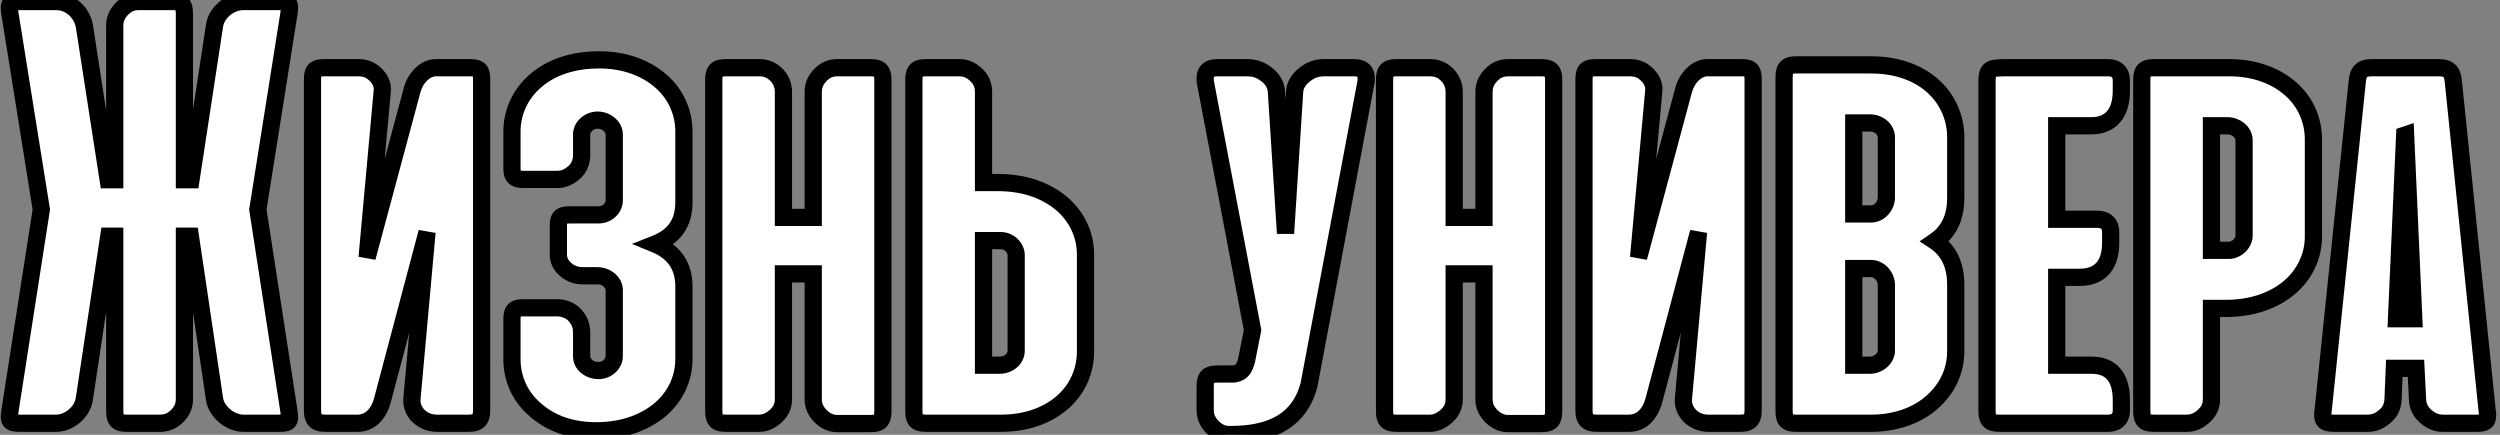
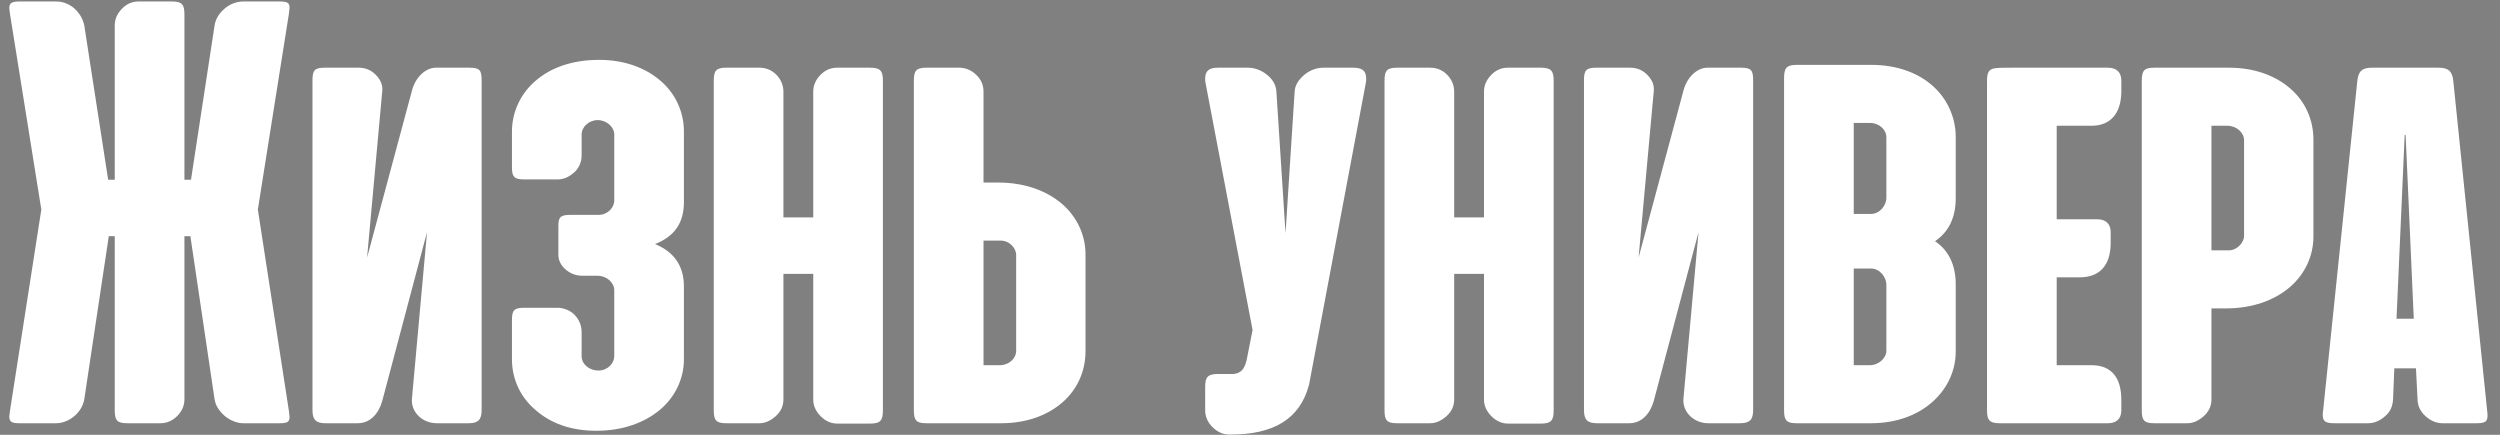
<svg xmlns="http://www.w3.org/2000/svg" width="138" height="24" viewBox="0 0 138 24" fill="none">
  <rect x="0" y="0" width="138" height="24" fill="#808080" stroke="none" />
  <path d="M6.334 13.039V22.653C6.334 23.207 6.473 23.363 7.027 23.363H8.846C9.21 23.363 9.521 23.225 9.781 22.965C10.041 22.705 10.18 22.393 10.18 22.047V13.039H10.509L11.843 22.029C11.895 22.376 12.085 22.688 12.432 22.982C12.709 23.207 13.09 23.363 13.419 23.363H15.428C15.861 23.363 15.983 23.294 15.983 23.017C15.983 22.982 15.965 22.878 15.948 22.688L14.233 11.567L15.948 0.758C15.965 0.567 15.983 0.464 15.983 0.429C15.983 0.152 15.861 0.082 15.428 0.082H13.419C13.072 0.082 12.709 0.221 12.432 0.446C12.085 0.741 11.895 1.052 11.843 1.416L10.543 9.921H10.18V0.793C10.18 0.238 10.041 0.082 9.487 0.082H7.651C7.304 0.082 7.01 0.204 6.75 0.464C6.473 0.741 6.334 1.052 6.334 1.399V9.921H5.97L4.654 1.416C4.585 1.052 4.394 0.723 4.082 0.446C3.788 0.204 3.459 0.082 3.095 0.082H1.068C0.653 0.082 0.514 0.169 0.514 0.446C0.514 0.498 0.531 0.602 0.549 0.758L2.281 11.567L0.549 22.688C0.531 22.844 0.514 22.948 0.514 23C0.514 23.277 0.653 23.363 1.068 23.363H3.095C3.788 23.363 4.533 22.792 4.654 22.029L6.005 13.039H6.334ZM17.249 22.636C17.249 23.173 17.44 23.363 17.977 23.363H19.744C20.419 23.363 20.887 22.861 21.095 22.151L23.572 12.814L22.74 21.995C22.671 22.757 23.329 23.363 24.109 23.363H25.858C26.395 23.363 26.586 23.173 26.586 22.636V4.43C26.586 3.876 26.482 3.737 25.91 3.737H24.057C23.503 3.737 22.931 4.257 22.74 5.002L20.263 14.217L21.095 5.088C21.147 4.725 21.026 4.413 20.731 4.118C20.471 3.859 20.159 3.737 19.796 3.737H17.925C17.371 3.737 17.249 3.876 17.249 4.43V22.636ZM32.989 15.222C33.491 15.222 33.907 15.603 33.907 16.019V19.656C33.907 20.055 33.543 20.453 33.041 20.453C32.504 20.453 32.105 20.089 32.105 19.656V18.34C32.105 17.959 31.967 17.63 31.689 17.352C31.464 17.127 31.083 16.989 30.789 16.989H28.935C28.381 16.989 28.26 17.127 28.26 17.664V19.83C28.26 20.886 28.693 21.874 29.507 22.584C30.39 23.381 31.534 23.779 32.919 23.779C34.357 23.779 35.57 23.346 36.453 22.601C37.284 21.891 37.752 20.886 37.752 19.83V15.811C37.752 14.685 37.215 13.905 36.158 13.472C37.215 13.057 37.752 12.329 37.752 11.151V7.254C37.752 6.197 37.302 5.192 36.488 4.482C35.639 3.737 34.461 3.304 33.075 3.304C31.62 3.304 30.408 3.72 29.559 4.465C28.727 5.175 28.26 6.197 28.26 7.254V9.246C28.26 9.748 28.381 9.904 28.935 9.904H30.771C31.101 9.904 31.395 9.783 31.689 9.523C31.949 9.298 32.105 8.951 32.105 8.588V7.427C32.105 7.011 32.504 6.63 32.989 6.63C33.491 6.63 33.907 7.011 33.907 7.427V11.065C33.907 11.463 33.543 11.861 33.041 11.861H31.499C30.962 11.861 30.823 11.965 30.823 12.45V14.079C30.823 14.373 30.962 14.65 31.222 14.876C31.482 15.101 31.793 15.222 32.157 15.222H32.989ZM48.736 4.448C48.736 3.893 48.581 3.737 48.026 3.737H46.208C45.861 3.737 45.567 3.859 45.307 4.118C45.03 4.396 44.891 4.707 44.891 5.054V12H43.245V5.071C43.245 4.707 43.107 4.378 42.847 4.118C42.587 3.859 42.275 3.737 41.912 3.737H40.093C39.538 3.737 39.4 3.893 39.4 4.448V22.653C39.4 23.207 39.538 23.363 40.093 23.363H41.912C42.241 23.363 42.535 23.225 42.83 22.965C43.107 22.705 43.245 22.411 43.245 22.047V15.118H44.891V22.064C44.891 22.393 45.03 22.705 45.307 22.982C45.567 23.242 45.878 23.381 46.208 23.381H48.044C48.598 23.381 48.736 23.207 48.736 22.653V4.448ZM51.138 3.737C50.584 3.737 50.445 3.893 50.445 4.448V22.653C50.445 23.207 50.584 23.363 51.138 23.363H55.26C56.629 23.363 57.807 22.948 58.656 22.203C59.47 21.492 59.92 20.488 59.92 19.396V14.044C59.92 12.953 59.435 11.948 58.604 11.238C57.72 10.493 56.508 10.077 55.105 10.077H54.29V5.054C54.29 4.69 54.152 4.378 53.875 4.118C53.597 3.859 53.286 3.737 52.957 3.737H51.138ZM54.29 20.159V13.282H55.243C55.711 13.282 56.092 13.68 56.092 14.079V19.362C56.092 19.778 55.711 20.159 55.174 20.159H54.29ZM75.395 4.569C75.412 4.517 75.412 4.43 75.412 4.326C75.412 3.928 75.205 3.737 74.72 3.737H73.057C72.693 3.737 72.347 3.859 72.035 4.101C71.671 4.396 71.48 4.707 71.463 5.071L70.961 12.883L70.458 5.071C70.441 4.707 70.268 4.378 69.904 4.101C69.592 3.859 69.246 3.737 68.865 3.737H67.219C66.734 3.737 66.526 3.928 66.526 4.326C66.526 4.43 66.526 4.517 66.544 4.569L69.142 18.219L68.813 19.881C68.692 20.384 68.501 20.592 68.103 20.644H67.254C66.7 20.644 66.526 20.782 66.526 21.337V22.653C66.526 23 66.665 23.311 66.925 23.571C67.202 23.848 67.514 23.987 67.843 23.987H67.929C70.268 23.987 71.757 23.155 72.26 21.233L75.395 4.569ZM85.762 4.448C85.762 3.893 85.606 3.737 85.052 3.737H83.233C82.887 3.737 82.593 3.859 82.333 4.118C82.055 4.396 81.917 4.707 81.917 5.054V12H80.271V5.071C80.271 4.707 80.133 4.378 79.873 4.118C79.613 3.859 79.301 3.737 78.938 3.737H77.119C76.564 3.737 76.426 3.893 76.426 4.448V22.653C76.426 23.207 76.564 23.363 77.119 23.363H78.938C79.267 23.363 79.561 23.225 79.856 22.965C80.133 22.705 80.271 22.411 80.271 22.047V15.118H81.917V22.064C81.917 22.393 82.055 22.705 82.333 22.982C82.593 23.242 82.904 23.381 83.233 23.381H85.07C85.624 23.381 85.762 23.207 85.762 22.653V4.448ZM87.436 22.636C87.436 23.173 87.627 23.363 88.164 23.363H89.93C90.606 23.363 91.074 22.861 91.282 22.151L93.759 12.814L92.927 21.995C92.858 22.757 93.516 23.363 94.296 23.363H96.045C96.582 23.363 96.773 23.173 96.773 22.636V4.43C96.773 3.876 96.669 3.737 96.097 3.737H94.244C93.689 3.737 93.118 4.257 92.927 5.002L90.45 14.217L91.282 5.088C91.334 4.725 91.212 4.413 90.918 4.118C90.658 3.859 90.346 3.737 89.983 3.737H88.112C87.557 3.737 87.436 3.876 87.436 4.43V22.636ZM103.279 23.363C104.682 23.363 105.878 22.913 106.709 22.151C107.523 21.406 107.956 20.436 107.956 19.396V15.69C107.956 14.65 107.575 13.819 106.813 13.316C107.575 12.797 107.956 12 107.956 10.943V7.548C107.956 6.509 107.506 5.487 106.726 4.777C105.895 4.015 104.7 3.581 103.297 3.581H99.174C98.62 3.581 98.481 3.755 98.481 4.309V22.653C98.481 23.207 98.62 23.363 99.174 23.363H103.279ZM103.21 6.786C103.747 6.786 104.128 7.167 104.128 7.583V10.909C104.128 11.342 103.764 11.809 103.279 11.809H102.327V6.786H103.21ZM103.279 14.823C103.764 14.823 104.128 15.291 104.128 15.724V19.362C104.128 19.76 103.712 20.159 103.21 20.159H102.327V14.823H103.279ZM116.353 23.363C116.821 23.363 117.098 23.121 117.098 22.653V22.081C117.098 20.834 116.544 20.159 115.452 20.159H113.53V15.309H114.794C115.903 15.309 116.509 14.65 116.509 13.403V12.814C116.509 12.346 116.232 12.104 115.764 12.104H113.53V6.942H115.452C116.509 6.942 117.098 6.249 117.098 5.019V4.448C117.098 3.98 116.821 3.737 116.353 3.737H111.001C110.516 3.737 110.152 3.737 109.961 3.807C109.753 3.893 109.684 4.084 109.684 4.448V22.67C109.684 23.207 109.84 23.363 110.394 23.363H116.353ZM120.738 23.363C121.067 23.363 121.361 23.225 121.656 22.965C121.933 22.705 122.072 22.411 122.072 22.047V17.023H122.886C124.289 17.023 125.501 16.608 126.385 15.863C127.216 15.153 127.701 14.148 127.701 13.057V7.704C127.701 6.613 127.251 5.608 126.437 4.898C125.588 4.153 124.41 3.737 123.042 3.737H118.919C118.365 3.737 118.226 3.893 118.226 4.448V22.653C118.226 23.207 118.365 23.363 118.919 23.363H120.738ZM122.955 6.942C123.457 6.942 123.873 7.323 123.873 7.739V13.022C123.873 13.386 123.492 13.819 123.024 13.819H122.072V6.942H122.955ZM135.423 4.482C135.371 3.945 135.163 3.737 134.608 3.737H130.919C130.382 3.737 130.174 3.945 130.122 4.482L128.234 22.688C128.217 22.74 128.217 22.826 128.217 22.913C128.217 23.259 128.373 23.363 128.858 23.363H130.711C131.04 23.363 131.352 23.242 131.646 22.982C131.941 22.74 132.079 22.428 132.097 22.029L132.166 20.332H133.361L133.448 22.029C133.448 22.393 133.604 22.722 133.898 22.982C134.193 23.242 134.505 23.363 134.834 23.363H136.687C137.172 23.363 137.311 23.277 137.311 22.948C137.311 22.844 137.311 22.757 137.293 22.688L135.423 4.482ZM132.79 7.444L133.24 17.595H132.287L132.738 7.462L132.79 7.444Z" fill="white" />
-   <path d="M6.334 13.039H6.809V12.564H6.334V13.039ZM9.781 22.965L10.117 23.301L9.781 22.965ZM10.18 13.039V12.564H9.705V13.039H10.18ZM10.509 13.039L10.979 12.97L10.919 12.564H10.509V13.039ZM11.843 22.029L11.373 22.099L11.373 22.1L11.843 22.029ZM12.432 22.982L12.124 23.344L12.132 23.351L12.432 22.982ZM15.948 22.688L16.421 22.645L16.42 22.63L16.418 22.615L15.948 22.688ZM14.233 11.567L13.764 11.492L13.752 11.566L13.764 11.639L14.233 11.567ZM15.948 0.758L16.417 0.832L16.42 0.817L16.421 0.801L15.948 0.758ZM12.432 0.446L12.132 0.077L12.124 0.084L12.432 0.446ZM11.843 1.416L12.312 1.488L12.313 1.483L11.843 1.416ZM10.543 9.921V10.396H10.952L11.013 9.993L10.543 9.921ZM10.18 9.921H9.705V10.396H10.18V9.921ZM6.75 0.464L7.086 0.799L6.75 0.464ZM6.334 9.921V10.396H6.809V9.921H6.334ZM5.97 9.921L5.501 9.994L5.563 10.396H5.97V9.921ZM4.654 1.416L5.124 1.344L5.122 1.335L5.121 1.327L4.654 1.416ZM4.082 0.446L4.398 0.091L4.391 0.085L4.384 0.079L4.082 0.446ZM0.549 0.758L0.076 0.81L0.078 0.822L0.08 0.833L0.549 0.758ZM2.281 11.567L2.75 11.64L2.762 11.566L2.75 11.492L2.281 11.567ZM0.549 22.688L0.079 22.615L0.078 22.625L0.076 22.635L0.549 22.688ZM4.654 22.029L5.123 22.104L5.124 22.1L4.654 22.029ZM6.005 13.039V12.564H5.596L5.535 12.969L6.005 13.039ZM5.859 13.039V22.653H6.809V13.039H5.859ZM5.859 22.653C5.859 22.929 5.883 23.288 6.13 23.545C6.383 23.809 6.744 23.838 7.027 23.838V22.888C6.906 22.888 6.838 22.879 6.803 22.87C6.773 22.862 6.791 22.861 6.816 22.887C6.839 22.912 6.836 22.926 6.827 22.89C6.818 22.849 6.809 22.777 6.809 22.653H5.859ZM7.027 23.838H8.846V22.888H7.027V23.838ZM8.846 23.838C9.345 23.838 9.775 23.643 10.117 23.301L9.445 22.629C9.268 22.806 9.074 22.888 8.846 22.888V23.838ZM10.117 23.301C10.457 22.961 10.655 22.532 10.655 22.047H9.705C9.705 22.255 9.626 22.449 9.445 22.629L10.117 23.301ZM10.655 22.047V13.039H9.705V22.047H10.655ZM10.18 13.514H10.509V12.564H10.18V13.514ZM10.039 13.109L11.373 22.099L12.313 21.96L10.979 12.97L10.039 13.109ZM11.373 22.1C11.446 22.588 11.714 22.996 12.124 23.344L12.739 22.62C12.456 22.379 12.343 22.164 12.312 21.959L11.373 22.1ZM12.132 23.351C12.476 23.63 12.96 23.838 13.419 23.838V22.888C13.22 22.888 12.942 22.784 12.731 22.613L12.132 23.351ZM13.419 23.838H15.428V22.888H13.419V23.838ZM15.428 23.838C15.546 23.838 15.662 23.834 15.768 23.818C15.873 23.802 15.998 23.771 16.117 23.699C16.413 23.517 16.458 23.215 16.458 23.017H15.508C15.508 23.058 15.502 23.046 15.516 23.012C15.523 22.992 15.537 22.968 15.557 22.943C15.578 22.919 15.6 22.901 15.619 22.889C15.653 22.869 15.667 22.872 15.627 22.878C15.589 22.884 15.527 22.888 15.428 22.888V23.838ZM16.458 23.017C16.458 22.979 16.454 22.943 16.452 22.927C16.45 22.905 16.447 22.879 16.444 22.854C16.437 22.802 16.429 22.733 16.421 22.645L15.475 22.731C15.484 22.833 15.493 22.912 15.5 22.967C15.504 22.997 15.506 23.015 15.507 23.029C15.509 23.048 15.508 23.037 15.508 23.017H16.458ZM16.418 22.615L14.703 11.495L13.764 11.639L15.478 22.76L16.418 22.615ZM14.702 11.641L16.417 0.832L15.479 0.684L13.764 11.492L14.702 11.641ZM16.421 0.801C16.429 0.712 16.437 0.644 16.444 0.592C16.447 0.567 16.45 0.54 16.452 0.519C16.454 0.503 16.458 0.466 16.458 0.429H15.508C15.508 0.409 15.509 0.398 15.507 0.417C15.506 0.431 15.504 0.449 15.5 0.478C15.493 0.534 15.484 0.613 15.475 0.715L16.421 0.801ZM16.458 0.429C16.458 0.23 16.413 -0.071 16.117 -0.253C15.998 -0.326 15.873 -0.357 15.768 -0.372C15.662 -0.388 15.546 -0.393 15.428 -0.393V0.558C15.527 0.558 15.589 0.562 15.627 0.567C15.667 0.573 15.653 0.577 15.619 0.556C15.6 0.545 15.578 0.527 15.557 0.502C15.537 0.478 15.523 0.453 15.516 0.434C15.502 0.4 15.508 0.388 15.508 0.429H16.458ZM15.428 -0.393H13.419V0.558H15.428V-0.393ZM13.419 -0.393C12.954 -0.393 12.486 -0.21 12.132 0.077L12.731 0.815C12.932 0.652 13.191 0.558 13.419 0.558V-0.393ZM12.124 0.084C11.712 0.434 11.444 0.844 11.372 1.349L12.313 1.483C12.345 1.261 12.458 1.047 12.739 0.808L12.124 0.084ZM11.373 1.344L10.074 9.85L11.013 9.993L12.312 1.488L11.373 1.344ZM10.543 9.446H10.18V10.396H10.543V9.446ZM10.655 9.921V0.793H9.705V9.921H10.655ZM10.655 0.793C10.655 0.516 10.631 0.158 10.384 -0.099C10.131 -0.363 9.77 -0.393 9.487 -0.393V0.558C9.608 0.558 9.676 0.567 9.711 0.576C9.741 0.583 9.723 0.584 9.698 0.559C9.675 0.534 9.678 0.52 9.687 0.556C9.696 0.597 9.705 0.669 9.705 0.793H10.655ZM9.487 -0.393H7.651V0.558H9.487V-0.393ZM7.651 -0.393C7.175 -0.393 6.76 -0.219 6.414 0.128L7.086 0.799C7.259 0.626 7.434 0.558 7.651 0.558V-0.393ZM6.414 0.128C6.061 0.481 5.859 0.909 5.859 1.399H6.809C6.809 1.195 6.885 1 7.086 0.799L6.414 0.128ZM5.859 1.399V9.921H6.809V1.399H5.859ZM6.334 9.446H5.97V10.396H6.334V9.446ZM6.44 9.849L5.124 1.344L4.184 1.489L5.501 9.994L6.44 9.849ZM5.121 1.327C5.03 0.851 4.781 0.431 4.398 0.091L3.767 0.801C4.008 1.015 4.139 1.254 4.187 1.505L5.121 1.327ZM4.384 0.079C4.009 -0.229 3.575 -0.393 3.095 -0.393V0.558C3.343 0.558 3.566 0.637 3.78 0.813L4.384 0.079ZM3.095 -0.393H1.068V0.558H3.095V-0.393ZM1.068 -0.393C0.86 -0.393 0.591 -0.378 0.376 -0.238C0.098 -0.057 0.039 0.23 0.039 0.446H0.989C0.989 0.412 0.994 0.423 0.981 0.454C0.974 0.471 0.963 0.492 0.946 0.513C0.928 0.533 0.91 0.548 0.894 0.559C0.865 0.578 0.853 0.574 0.888 0.568C0.922 0.562 0.978 0.558 1.068 0.558V-0.393ZM0.039 0.446C0.039 0.508 0.048 0.579 0.053 0.622C0.06 0.678 0.068 0.737 0.076 0.81L1.021 0.706C1.012 0.623 1.002 0.552 0.996 0.504C0.993 0.479 0.991 0.462 0.99 0.449C0.989 0.435 0.989 0.436 0.989 0.446H0.039ZM0.08 0.833L1.812 11.642L2.75 11.492L1.018 0.683L0.08 0.833ZM1.811 11.494L0.079 22.615L1.018 22.761L2.75 11.64L1.811 11.494ZM0.076 22.635C0.068 22.709 0.06 22.767 0.053 22.824C0.048 22.867 0.039 22.938 0.039 23H0.989C0.989 23.009 0.989 23.011 0.99 22.997C0.991 22.984 0.993 22.967 0.996 22.942C1.002 22.894 1.012 22.822 1.021 22.74L0.076 22.635ZM0.039 23C0.039 23.216 0.098 23.503 0.376 23.684C0.591 23.823 0.86 23.838 1.068 23.838V22.888C0.978 22.888 0.922 22.883 0.888 22.877C0.853 22.871 0.865 22.868 0.894 22.887C0.91 22.897 0.928 22.913 0.946 22.933C0.963 22.954 0.974 22.974 0.981 22.992C0.994 23.023 0.989 23.034 0.989 23H0.039ZM1.068 23.838H3.095V22.888H1.068V23.838ZM3.095 23.838C4.008 23.838 4.963 23.11 5.123 22.104L4.185 21.955C4.102 22.474 3.567 22.888 3.095 22.888V23.838ZM5.124 22.1L6.475 13.11L5.535 12.969L4.184 21.959L5.124 22.1ZM6.005 13.514H6.334V12.564H6.005V13.514ZM21.095 22.151L21.551 22.284L21.554 22.273L21.095 22.151ZM23.572 12.814L24.045 12.857L23.113 12.692L23.572 12.814ZM22.74 21.995L23.214 22.038L23.214 22.038L22.74 21.995ZM22.74 5.002L23.199 5.125L23.201 5.12L22.74 5.002ZM20.263 14.217L19.79 14.174L20.722 14.341L20.263 14.217ZM21.095 5.088L20.625 5.021L20.623 5.033L20.622 5.045L21.095 5.088ZM20.731 4.118L21.067 3.783V3.783L20.731 4.118ZM16.774 22.636C16.774 22.938 16.823 23.284 17.076 23.537C17.329 23.79 17.675 23.838 17.977 23.838V22.888C17.742 22.888 17.724 22.841 17.748 22.865C17.771 22.888 17.724 22.871 17.724 22.636H16.774ZM17.977 23.838H19.744V22.888H17.977V23.838ZM19.744 23.838C20.713 23.838 21.311 23.105 21.551 22.284L20.639 22.017C20.463 22.617 20.126 22.888 19.744 22.888V23.838ZM21.554 22.273L24.031 12.936L23.113 12.692L20.636 22.029L21.554 22.273ZM23.099 12.771L22.267 21.952L23.214 22.038L24.045 12.857L23.099 12.771ZM22.267 21.952C22.168 23.045 23.106 23.838 24.109 23.838V22.888C23.552 22.888 23.174 22.469 23.214 22.038L22.267 21.952ZM24.109 23.838H25.858V22.888H24.109V23.838ZM25.858 23.838C26.16 23.838 26.506 23.79 26.759 23.537C27.012 23.284 27.061 22.938 27.061 22.636H26.111C26.111 22.871 26.064 22.888 26.087 22.865C26.111 22.841 26.094 22.888 25.858 22.888V23.838ZM27.061 22.636V4.43H26.111V22.636H27.061ZM27.061 4.43C27.061 4.283 27.055 4.132 27.026 3.993C26.997 3.849 26.938 3.688 26.809 3.551C26.557 3.282 26.185 3.262 25.91 3.262V4.212C26.04 4.212 26.11 4.221 26.146 4.23C26.176 4.237 26.149 4.236 26.116 4.201C26.085 4.168 26.087 4.145 26.095 4.184C26.104 4.227 26.111 4.3 26.111 4.43H27.061ZM25.91 3.262H24.057V4.212H25.91V3.262ZM24.057 3.262C23.213 3.262 22.504 4.009 22.28 4.884L23.201 5.12C23.358 4.505 23.792 4.212 24.057 4.212V3.262ZM22.282 4.879L19.805 14.094L20.722 14.341L23.199 5.125L22.282 4.879ZM20.736 14.26L21.568 5.132L20.622 5.045L19.79 14.174L20.736 14.26ZM21.565 5.156C21.642 4.617 21.446 4.162 21.067 3.783L20.395 4.454C20.605 4.664 20.651 4.832 20.625 5.021L21.565 5.156ZM21.067 3.783C20.713 3.429 20.279 3.262 19.796 3.262V4.212C20.04 4.212 20.229 4.288 20.395 4.454L21.067 3.783ZM19.796 3.262H17.925V4.212H19.796V3.262ZM17.925 3.262C17.654 3.262 17.289 3.284 17.036 3.547C16.79 3.804 16.774 4.166 16.774 4.43H17.724C17.724 4.303 17.732 4.231 17.741 4.19C17.749 4.154 17.751 4.174 17.722 4.205C17.692 4.236 17.668 4.236 17.697 4.229C17.733 4.221 17.8 4.212 17.925 4.212V3.262ZM16.774 4.43V22.636H17.724V4.43H16.774ZM31.689 17.352L32.025 17.017V17.017L31.689 17.352ZM29.507 22.584L29.825 22.231L29.819 22.226L29.507 22.584ZM36.453 22.601L36.759 22.964L36.762 22.962L36.453 22.601ZM36.158 13.472L35.985 13.03L34.884 13.463L35.978 13.912L36.158 13.472ZM36.488 4.482L36.174 4.839L36.175 4.84L36.488 4.482ZM29.559 4.465L29.867 4.826L29.872 4.822L29.559 4.465ZM31.689 9.523L31.378 9.164L31.375 9.167L31.689 9.523ZM31.222 14.876L30.91 15.235L30.911 15.235L31.222 14.876ZM32.989 15.697C33.286 15.697 33.431 15.919 33.431 16.019H34.382C34.382 15.287 33.696 14.747 32.989 14.747V15.697ZM33.431 16.019V19.656H34.382V16.019H33.431ZM33.431 19.656C33.431 19.78 33.293 19.978 33.041 19.978V20.928C33.792 20.928 34.382 20.33 34.382 19.656H33.431ZM33.041 19.978C32.702 19.978 32.58 19.767 32.58 19.656H31.63C31.63 20.412 32.305 20.928 33.041 20.928V19.978ZM32.58 19.656V18.34H31.63V19.656H32.58ZM32.58 18.34C32.58 17.829 32.389 17.38 32.025 17.017L31.354 17.689C31.544 17.879 31.63 18.089 31.63 18.34H32.58ZM32.025 17.017C31.702 16.693 31.196 16.514 30.789 16.514V17.464C30.971 17.464 31.227 17.561 31.354 17.689L32.025 17.017ZM30.789 16.514H28.935V17.464H30.789V16.514ZM28.935 16.514C28.664 16.514 28.302 16.535 28.05 16.793C27.801 17.047 27.785 17.407 27.785 17.664H28.735C28.735 17.542 28.742 17.474 28.751 17.437C28.758 17.405 28.759 17.427 28.729 17.457C28.699 17.488 28.676 17.488 28.706 17.481C28.742 17.472 28.811 17.464 28.935 17.464V16.514ZM27.785 17.664V19.83H28.735V17.664H27.785ZM27.785 19.83C27.785 21.02 28.274 22.139 29.195 22.942L29.819 22.226C29.111 21.608 28.735 20.752 28.735 19.83H27.785ZM29.189 22.937C30.174 23.825 31.437 24.254 32.919 24.254V23.304C31.63 23.304 30.607 22.936 29.825 22.231L29.189 22.937ZM32.919 24.254C34.453 24.254 35.779 23.791 36.759 22.964L36.147 22.238C35.361 22.901 34.261 23.304 32.919 23.304V24.254ZM36.762 22.962C37.696 22.165 38.227 21.029 38.227 19.83H37.277C37.277 20.743 36.873 21.617 36.144 22.24L36.762 22.962ZM38.227 19.83V15.811H37.277V19.83H38.227ZM38.227 15.811C38.227 15.17 38.074 14.596 37.744 14.114C37.415 13.632 36.934 13.277 36.339 13.033L35.978 13.912C36.439 14.101 36.756 14.352 36.959 14.65C37.162 14.947 37.277 15.325 37.277 15.811H38.227ZM36.333 13.915C36.923 13.682 37.408 13.347 37.741 12.87C38.075 12.392 38.227 11.814 38.227 11.151H37.277C37.277 11.666 37.161 12.041 36.962 12.325C36.763 12.611 36.451 12.847 35.985 13.03L36.333 13.915ZM38.227 11.151V7.254H37.277V11.151H38.227ZM38.227 7.254C38.227 6.06 37.718 4.925 36.8 4.124L36.175 4.84C36.886 5.46 37.277 6.334 37.277 7.254H38.227ZM36.801 4.125C35.854 3.294 34.56 2.829 33.075 2.829V3.779C34.361 3.779 35.423 4.18 36.174 4.839L36.801 4.125ZM33.075 2.829C31.532 2.829 30.199 3.271 29.245 4.108L29.872 4.822C30.616 4.169 31.708 3.779 33.075 3.779V2.829ZM29.25 4.104C28.314 4.903 27.785 6.057 27.785 7.254H28.735C28.735 6.338 29.14 5.447 29.867 4.826L29.25 4.104ZM27.785 7.254V9.246H28.735V7.254H27.785ZM27.785 9.246C27.785 9.494 27.803 9.843 28.05 10.096C28.299 10.35 28.653 10.379 28.935 10.379V9.429C28.814 9.429 28.747 9.42 28.712 9.411C28.682 9.404 28.702 9.403 28.729 9.431C28.756 9.459 28.756 9.479 28.75 9.452C28.742 9.419 28.735 9.358 28.735 9.246H27.785ZM28.935 10.379H30.771V9.429H28.935V10.379ZM30.771 10.379C31.236 10.379 31.639 10.201 32.004 9.879L31.375 9.167C31.151 9.365 30.964 9.429 30.771 9.429V10.379ZM32.001 9.882C32.369 9.563 32.58 9.083 32.58 8.588H31.63C31.63 8.82 31.529 9.033 31.378 9.164L32.001 9.882ZM32.58 8.588V7.427H31.63V8.588H32.58ZM32.58 7.427C32.58 7.311 32.727 7.105 32.989 7.105V6.155C32.28 6.155 31.63 6.712 31.63 7.427H32.58ZM32.989 7.105C33.286 7.105 33.431 7.327 33.431 7.427H34.382C34.382 6.695 33.696 6.155 32.989 6.155V7.105ZM33.431 7.427V11.065H34.382V7.427H33.431ZM33.431 11.065C33.431 11.188 33.293 11.386 33.041 11.386V12.336C33.792 12.336 34.382 11.738 34.382 11.065H33.431ZM33.041 11.386H31.499V12.336H33.041V11.386ZM31.499 11.386C31.355 11.386 31.209 11.393 31.076 11.419C30.94 11.445 30.786 11.498 30.652 11.612C30.372 11.85 30.348 12.204 30.348 12.45H31.298C31.298 12.345 31.307 12.297 31.312 12.279C31.314 12.271 31.306 12.304 31.268 12.336C31.235 12.363 31.217 12.36 31.258 12.351C31.302 12.343 31.375 12.336 31.499 12.336V11.386ZM30.348 12.45V14.079H31.298V12.45H30.348ZM30.348 14.079C30.348 14.534 30.566 14.936 30.91 15.235L31.533 14.516C31.358 14.365 31.298 14.212 31.298 14.079H30.348ZM30.911 15.235C31.256 15.534 31.678 15.697 32.157 15.697V14.747C31.909 14.747 31.707 14.668 31.533 14.516L30.911 15.235ZM32.157 15.697H32.989V14.747H32.157V15.697ZM45.307 4.118L44.971 3.783V3.783L45.307 4.118ZM44.891 12V12.475H45.366V12H44.891ZM43.245 12H42.77V12.475H43.245V12ZM42.83 22.965L43.144 23.321L43.149 23.316L43.155 23.311L42.83 22.965ZM43.245 15.118V14.643H42.77V15.118H43.245ZM44.891 15.118H45.366V14.643H44.891V15.118ZM45.307 22.982L44.971 23.318L45.307 22.982ZM49.212 4.448C49.212 4.162 49.181 3.804 48.925 3.549C48.67 3.293 48.312 3.262 48.026 3.262V4.212C48.147 4.212 48.217 4.222 48.255 4.231C48.288 4.239 48.275 4.242 48.253 4.221C48.231 4.199 48.234 4.186 48.243 4.219C48.252 4.257 48.261 4.326 48.261 4.448H49.212ZM48.026 3.262H46.208V4.212H48.026V3.262ZM46.208 3.262C45.731 3.262 45.317 3.436 44.971 3.783L45.643 4.454C45.816 4.281 45.991 4.212 46.208 4.212V3.262ZM44.971 3.783C44.617 4.136 44.416 4.564 44.416 5.054H45.366C45.366 4.85 45.442 4.655 45.643 4.454L44.971 3.783ZM44.416 5.054V12H45.366V5.054H44.416ZM44.891 11.525H43.245V12.475H44.891V11.525ZM43.721 12V5.071H42.77V12H43.721ZM43.721 5.071C43.721 4.579 43.53 4.129 43.183 3.783L42.511 4.454C42.684 4.627 42.77 4.836 42.77 5.071H43.721ZM43.183 3.783C42.829 3.429 42.395 3.262 41.912 3.262V4.212C42.156 4.212 42.345 4.288 42.511 4.454L43.183 3.783ZM41.912 3.262H40.093V4.212H41.912V3.262ZM40.093 3.262C39.809 3.262 39.449 3.292 39.196 3.556C38.949 3.813 38.925 4.171 38.925 4.448H39.875C39.875 4.324 39.883 4.252 39.893 4.211C39.901 4.175 39.905 4.189 39.881 4.214C39.857 4.239 39.839 4.238 39.868 4.231C39.904 4.222 39.971 4.212 40.093 4.212V3.262ZM38.925 4.448V22.653H39.875V4.448H38.925ZM38.925 22.653C38.925 22.929 38.949 23.288 39.196 23.545C39.449 23.809 39.809 23.838 40.093 23.838V22.888C39.971 22.888 39.904 22.879 39.868 22.87C39.839 22.862 39.857 22.861 39.881 22.887C39.905 22.912 39.901 22.926 39.893 22.89C39.883 22.849 39.875 22.777 39.875 22.653H38.925ZM40.093 23.838H41.912V22.888H40.093V23.838ZM41.912 23.838C42.391 23.838 42.793 23.631 43.144 23.321L42.515 22.609C42.278 22.819 42.09 22.888 41.912 22.888V23.838ZM43.155 23.311C43.517 22.971 43.721 22.555 43.721 22.047H42.77C42.77 22.266 42.696 22.439 42.505 22.618L43.155 23.311ZM43.721 22.047V15.118H42.77V22.047H43.721ZM43.245 15.593H44.891V14.643H43.245V15.593ZM44.416 15.118V22.064H45.366V15.118H44.416ZM44.416 22.064C44.416 22.54 44.62 22.967 44.971 23.318L45.643 22.646C45.439 22.443 45.366 22.247 45.366 22.064H44.416ZM44.971 23.318C45.308 23.655 45.736 23.856 46.208 23.856V22.905C46.02 22.905 45.825 22.829 45.643 22.646L44.971 23.318ZM46.208 23.856H48.044V22.905H46.208V23.856ZM48.044 23.856C48.337 23.856 48.697 23.818 48.947 23.547C49.187 23.287 49.212 22.931 49.212 22.653H48.261C48.261 22.777 48.253 22.851 48.243 22.894C48.234 22.934 48.229 22.924 48.249 22.902C48.271 22.879 48.287 22.879 48.26 22.887C48.227 22.896 48.162 22.905 48.044 22.905V23.856ZM49.212 22.653V4.448H48.261V22.653H49.212ZM58.656 22.203L58.343 21.845L58.342 21.846L58.656 22.203ZM58.604 11.238L58.912 10.877L58.91 10.875L58.604 11.238ZM54.29 10.077H53.815V10.552H54.29V10.077ZM53.875 4.118L54.2 3.772L53.875 4.118ZM54.29 20.159H53.815V20.634H54.29V20.159ZM54.29 13.282V12.807H53.815V13.282H54.29ZM51.138 3.262C50.854 3.262 50.494 3.292 50.241 3.556C49.994 3.813 49.97 4.171 49.97 4.448H50.92C50.92 4.324 50.928 4.252 50.938 4.211C50.946 4.175 50.95 4.189 50.926 4.214C50.902 4.239 50.884 4.238 50.913 4.231C50.949 4.222 51.016 4.212 51.138 4.212V3.262ZM49.97 4.448V22.653H50.92V4.448H49.97ZM49.97 22.653C49.97 22.929 49.994 23.288 50.241 23.545C50.494 23.809 50.854 23.838 51.138 23.838V22.888C51.016 22.888 50.949 22.879 50.913 22.87C50.884 22.862 50.902 22.861 50.926 22.887C50.95 22.912 50.946 22.926 50.938 22.89C50.928 22.849 50.92 22.777 50.92 22.653H49.97ZM51.138 23.838H55.26V22.888H51.138V23.838ZM55.26 23.838C56.724 23.838 58.02 23.393 58.969 22.56L58.342 21.846C57.594 22.502 56.533 22.888 55.26 22.888V23.838ZM58.968 22.561C59.888 21.759 60.395 20.622 60.395 19.396H59.445C59.445 20.353 59.052 21.227 58.343 21.845L58.968 22.561ZM60.395 19.396V14.044H59.445V19.396H60.395ZM60.395 14.044C60.395 12.807 59.844 11.673 58.912 10.877L58.295 11.599C59.026 12.223 59.445 13.098 59.445 14.044H60.395ZM58.91 10.875C57.927 10.046 56.6 9.602 55.105 9.602V10.552C56.415 10.552 57.513 10.94 58.297 11.601L58.91 10.875ZM55.105 9.602H54.29V10.552H55.105V9.602ZM54.766 10.077V5.054H53.815V10.077H54.766ZM54.766 5.054C54.766 4.552 54.568 4.117 54.2 3.772L53.55 4.465C53.736 4.64 53.815 4.828 53.815 5.054H54.766ZM54.2 3.772C53.84 3.435 53.414 3.262 52.957 3.262V4.212C53.157 4.212 53.355 4.283 53.55 4.465L54.2 3.772ZM52.957 3.262H51.138V4.212H52.957V3.262ZM54.766 20.159V13.282H53.815V20.159H54.766ZM54.29 13.757H55.243V12.807H54.29V13.757ZM55.243 13.757C55.461 13.757 55.617 13.955 55.617 14.079H56.567C56.567 13.405 55.96 12.807 55.243 12.807V13.757ZM55.617 14.079V19.362H56.567V14.079H55.617ZM55.617 19.362C55.617 19.473 55.493 19.684 55.174 19.684V20.634C55.928 20.634 56.567 20.083 56.567 19.362H55.617ZM55.174 19.684H54.29V20.634H55.174V19.684ZM75.395 4.569L74.944 4.419L74.934 4.449L74.928 4.481L75.395 4.569ZM72.035 4.101L71.743 3.726L71.736 3.732L72.035 4.101ZM71.463 5.071L71.937 5.102L71.938 5.094L71.463 5.071ZM70.961 12.883L70.487 12.914H71.435L70.961 12.883ZM70.458 5.071L69.984 5.094L69.984 5.102L70.458 5.071ZM69.904 4.101L69.612 4.476L69.616 4.479L69.904 4.101ZM66.544 4.569L67.01 4.48L67.004 4.449L66.994 4.419L66.544 4.569ZM69.142 18.219L69.608 18.311L69.626 18.22L69.609 18.13L69.142 18.219ZM68.813 19.881L69.275 19.993L69.277 19.983L69.279 19.974L68.813 19.881ZM68.103 20.644V21.119H68.133L68.164 21.115L68.103 20.644ZM66.925 23.571L66.589 23.907V23.907L66.925 23.571ZM72.26 21.233L72.72 21.353L72.724 21.337L72.727 21.32L72.26 21.233ZM75.846 4.719C75.876 4.63 75.882 4.542 75.885 4.492C75.888 4.436 75.888 4.375 75.888 4.326H74.937C74.937 4.353 74.937 4.375 74.937 4.395C74.937 4.416 74.936 4.431 74.936 4.442C74.935 4.454 74.935 4.458 74.935 4.456C74.935 4.456 74.937 4.441 74.944 4.419L75.846 4.719ZM75.888 4.326C75.888 4.048 75.813 3.743 75.559 3.523C75.32 3.317 75.009 3.262 74.72 3.262V4.212C74.915 4.212 74.951 4.253 74.937 4.242C74.928 4.234 74.925 4.225 74.926 4.23C74.929 4.238 74.937 4.266 74.937 4.326H75.888ZM74.72 3.262H73.057V4.212H74.72V3.262ZM73.057 3.262C72.581 3.262 72.133 3.423 71.743 3.726L72.326 4.476C72.56 4.294 72.805 4.212 73.057 4.212V3.262ZM71.736 3.732C71.306 4.08 71.014 4.506 70.989 5.049L71.938 5.094C71.947 4.909 72.036 4.711 72.334 4.47L71.736 3.732ZM70.989 5.041L70.487 12.853L71.435 12.914L71.937 5.102L70.989 5.041ZM71.435 12.853L70.933 5.041L69.984 5.102L70.487 12.914L71.435 12.853ZM70.933 5.049C70.908 4.526 70.652 4.074 70.192 3.723L69.616 4.479C69.884 4.683 69.974 4.888 69.984 5.094L70.933 5.049ZM70.196 3.726C69.804 3.421 69.356 3.262 68.865 3.262V4.212C69.136 4.212 69.381 4.296 69.612 4.476L70.196 3.726ZM68.865 3.262H67.219V4.212H68.865V3.262ZM67.219 3.262C66.929 3.262 66.619 3.317 66.38 3.523C66.126 3.743 66.051 4.048 66.051 4.326H67.001C67.001 4.266 67.01 4.238 67.013 4.23C67.014 4.225 67.011 4.234 67.002 4.242C66.988 4.253 67.024 4.212 67.219 4.212V3.262ZM66.051 4.326C66.051 4.375 66.051 4.436 66.054 4.492C66.057 4.542 66.063 4.63 66.093 4.719L66.994 4.419C67.002 4.441 67.004 4.456 67.004 4.456C67.004 4.458 67.004 4.454 67.003 4.442C67.002 4.431 67.002 4.416 67.002 4.395C67.001 4.375 67.001 4.353 67.001 4.326H66.051ZM66.077 4.658L68.675 18.308L69.609 18.13L67.01 4.48L66.077 4.658ZM68.676 18.126L68.347 19.789L69.279 19.974L69.608 18.311L68.676 18.126ZM68.351 19.77C68.298 19.991 68.244 20.075 68.213 20.108C68.197 20.127 68.164 20.157 68.041 20.173L68.164 21.115C68.439 21.079 68.701 20.979 68.91 20.755C69.104 20.546 69.207 20.275 69.275 19.993L68.351 19.77ZM68.103 20.169H67.254V21.119H68.103V20.169ZM67.254 20.169C66.975 20.169 66.62 20.193 66.36 20.433C66.088 20.684 66.051 21.044 66.051 21.337H67.001C67.001 21.218 67.011 21.153 67.02 21.12C67.028 21.093 67.028 21.11 67.004 21.131C66.983 21.151 66.973 21.146 67.013 21.137C67.056 21.127 67.13 21.119 67.254 21.119V20.169ZM66.051 21.337V22.653H67.001V21.337H66.051ZM66.051 22.653C66.051 23.138 66.249 23.568 66.589 23.907L67.261 23.235C67.081 23.055 67.001 22.861 67.001 22.653H66.051ZM66.589 23.907C66.939 24.258 67.367 24.462 67.843 24.462V23.512C67.66 23.512 67.464 23.439 67.261 23.235L66.589 23.907ZM67.843 24.462H67.929V23.512H67.843V24.462ZM67.929 24.462C69.148 24.462 70.203 24.246 71.032 23.735C71.876 23.216 72.441 22.419 72.72 21.353L71.8 21.113C71.576 21.97 71.146 22.549 70.534 22.926C69.908 23.312 69.049 23.512 67.929 23.512V24.462ZM72.727 21.32L75.862 4.657L74.928 4.481L71.793 21.145L72.727 21.32ZM82.333 4.118L81.997 3.783L81.997 3.783L82.333 4.118ZM81.917 12V12.475H82.392V12H81.917ZM80.271 12H79.796V12.475H80.271V12ZM79.856 22.965L80.17 23.321L80.175 23.316L80.18 23.311L79.856 22.965ZM80.271 15.118V14.643H79.796V15.118H80.271ZM81.917 15.118H82.392V14.643H81.917V15.118ZM82.333 22.982L81.997 23.318L82.333 22.982ZM86.237 4.448C86.237 4.162 86.207 3.804 85.951 3.549C85.696 3.293 85.338 3.262 85.052 3.262V4.212C85.173 4.212 85.243 4.222 85.281 4.231C85.314 4.239 85.301 4.242 85.279 4.221C85.257 4.199 85.26 4.186 85.269 4.219C85.278 4.257 85.287 4.326 85.287 4.448H86.237ZM85.052 3.262H83.233V4.212H85.052V3.262ZM83.233 3.262C82.757 3.262 82.343 3.436 81.997 3.783L82.669 4.454C82.842 4.281 83.016 4.212 83.233 4.212V3.262ZM81.997 3.783C81.643 4.136 81.442 4.564 81.442 5.054H82.392C82.392 4.85 82.468 4.655 82.669 4.454L81.997 3.783ZM81.442 5.054V12H82.392V5.054H81.442ZM81.917 11.525H80.271V12.475H81.917V11.525ZM80.746 12V5.071H79.796V12H80.746ZM80.746 5.071C80.746 4.579 80.556 4.129 80.209 3.783L79.537 4.454C79.71 4.627 79.796 4.836 79.796 5.071H80.746ZM80.209 3.783C79.855 3.429 79.421 3.262 78.938 3.262V4.212C79.182 4.212 79.371 4.288 79.537 4.454L80.209 3.783ZM78.938 3.262H77.119V4.212H78.938V3.262ZM77.119 3.262C76.835 3.262 76.475 3.292 76.222 3.556C75.975 3.813 75.951 4.171 75.951 4.448H76.901C76.901 4.324 76.909 4.252 76.919 4.211C76.927 4.175 76.931 4.189 76.907 4.214C76.882 4.239 76.865 4.238 76.894 4.231C76.93 4.222 76.997 4.212 77.119 4.212V3.262ZM75.951 4.448V22.653H76.901V4.448H75.951ZM75.951 22.653C75.951 22.929 75.975 23.288 76.222 23.545C76.475 23.809 76.835 23.838 77.119 23.838V22.888C76.997 22.888 76.93 22.879 76.894 22.87C76.865 22.862 76.882 22.861 76.907 22.887C76.931 22.912 76.927 22.926 76.919 22.89C76.909 22.849 76.901 22.777 76.901 22.653H75.951ZM77.119 23.838H78.938V22.888H77.119V23.838ZM78.938 23.838C79.417 23.838 79.819 23.631 80.17 23.321L79.541 22.609C79.303 22.819 79.116 22.888 78.938 22.888V23.838ZM80.18 23.311C80.543 22.971 80.746 22.555 80.746 22.047H79.796C79.796 22.266 79.722 22.439 79.531 22.618L80.18 23.311ZM80.746 22.047V15.118H79.796V22.047H80.746ZM80.271 15.593H81.917V14.643H80.271V15.593ZM81.442 15.118V22.064H82.392V15.118H81.442ZM81.442 22.064C81.442 22.54 81.646 22.967 81.997 23.318L82.669 22.646C82.465 22.443 82.392 22.247 82.392 22.064H81.442ZM81.997 23.318C82.334 23.655 82.762 23.856 83.233 23.856V22.905C83.046 22.905 82.851 22.829 82.669 22.646L81.997 23.318ZM83.233 23.856H85.07V22.905H83.233V23.856ZM85.07 23.856C85.362 23.856 85.722 23.818 85.973 23.547C86.213 23.287 86.237 22.931 86.237 22.653H85.287C85.287 22.777 85.279 22.851 85.269 22.894C85.26 22.934 85.255 22.924 85.275 22.902C85.296 22.879 85.313 22.879 85.286 22.887C85.253 22.896 85.188 22.905 85.07 22.905V23.856ZM86.237 22.653V4.448H85.287V22.653H86.237ZM91.282 22.151L91.738 22.284L91.741 22.273L91.282 22.151ZM93.759 12.814L94.232 12.857L93.299 12.692L93.759 12.814ZM92.927 21.995L93.4 22.038L93.4 22.038L92.927 21.995ZM92.927 5.002L93.386 5.125L93.388 5.12L92.927 5.002ZM90.45 14.217L89.977 14.174L90.909 14.341L90.45 14.217ZM91.282 5.088L90.811 5.021L90.81 5.033L90.808 5.045L91.282 5.088ZM90.918 4.118L91.254 3.783V3.783L90.918 4.118ZM86.961 22.636C86.961 22.938 87.01 23.284 87.263 23.537C87.516 23.79 87.862 23.838 88.164 23.838V22.888C87.928 22.888 87.911 22.841 87.934 22.865C87.958 22.888 87.911 22.871 87.911 22.636H86.961ZM88.164 23.838H89.93V22.888H88.164V23.838ZM89.93 23.838C90.9 23.838 91.498 23.105 91.738 22.284L90.826 22.017C90.65 22.617 90.313 22.888 89.93 22.888V23.838ZM91.741 22.273L94.218 12.936L93.299 12.692L90.822 22.029L91.741 22.273ZM93.285 12.771L92.454 21.952L93.4 22.038L94.232 12.857L93.285 12.771ZM92.454 21.952C92.355 23.045 93.293 23.838 94.296 23.838V22.888C93.739 22.888 93.361 22.469 93.4 22.038L92.454 21.952ZM94.296 23.838H96.045V22.888H94.296V23.838ZM96.045 23.838C96.347 23.838 96.693 23.79 96.946 23.537C97.199 23.284 97.248 22.938 97.248 22.636H96.298C96.298 22.871 96.251 22.888 96.274 22.865C96.298 22.841 96.281 22.888 96.045 22.888V23.838ZM97.248 22.636V4.43H96.298V22.636H97.248ZM97.248 4.43C97.248 4.283 97.242 4.132 97.213 3.993C97.183 3.849 97.124 3.688 96.996 3.551C96.744 3.282 96.372 3.262 96.097 3.262V4.212C96.227 4.212 96.297 4.221 96.333 4.23C96.362 4.237 96.335 4.236 96.303 4.201C96.272 4.168 96.274 4.145 96.282 4.184C96.291 4.227 96.298 4.3 96.298 4.43H97.248ZM96.097 3.262H94.244V4.212H96.097V3.262ZM94.244 3.262C93.4 3.262 92.691 4.009 92.467 4.884L93.388 5.12C93.545 4.505 93.979 4.212 94.244 4.212V3.262ZM92.468 4.879L89.991 14.094L90.909 14.341L93.386 5.125L92.468 4.879ZM90.923 14.26L91.755 5.132L90.808 5.045L89.977 14.174L90.923 14.26ZM91.752 5.156C91.829 4.617 91.633 4.162 91.254 3.783L90.582 4.454C90.791 4.664 90.838 4.832 90.811 5.021L91.752 5.156ZM91.254 3.783C90.9 3.429 90.466 3.262 89.983 3.262V4.212C90.227 4.212 90.416 4.288 90.582 4.454L91.254 3.783ZM89.983 3.262H88.112V4.212H89.983V3.262ZM88.112 3.262C87.841 3.262 87.475 3.284 87.223 3.547C86.977 3.804 86.961 4.166 86.961 4.43H87.911C87.911 4.303 87.919 4.231 87.928 4.19C87.936 4.154 87.938 4.174 87.909 4.205C87.879 4.236 87.855 4.236 87.884 4.229C87.919 4.221 87.987 4.212 88.112 4.212V3.262ZM86.961 4.43V22.636H87.911V4.43H86.961ZM106.709 22.151L106.388 21.8L106.388 21.8L106.709 22.151ZM106.813 13.316L106.545 12.924L105.96 13.323L106.552 13.713L106.813 13.316ZM106.726 4.777L106.405 5.127L106.406 5.128L106.726 4.777ZM102.327 11.809H101.852V12.285H102.327V11.809ZM102.327 6.786V6.311H101.852V6.786H102.327ZM102.327 20.159H101.852V20.634H102.327V20.159ZM102.327 14.823V14.348H101.852V14.823H102.327ZM103.279 23.838C104.783 23.838 106.099 23.355 107.03 22.501L106.388 21.8C105.657 22.471 104.582 22.888 103.279 22.888V23.838ZM107.03 22.501C107.938 21.671 108.431 20.575 108.431 19.396H107.481C107.481 20.296 107.109 21.141 106.388 21.8L107.03 22.501ZM108.431 19.396V15.69H107.481V19.396H108.431ZM108.431 15.69C108.431 14.528 107.999 13.529 107.075 12.92L106.552 13.713C107.152 14.109 107.481 14.772 107.481 15.69H108.431ZM107.081 13.709C107.994 13.086 108.431 12.129 108.431 10.943H107.481C107.481 11.871 107.156 12.508 106.545 12.924L107.081 13.709ZM108.431 10.943V7.548H107.481V10.943H108.431ZM108.431 7.548C108.431 6.375 107.924 5.225 107.046 4.425L106.406 5.128C107.088 5.749 107.481 6.643 107.481 7.548H108.431ZM107.048 4.426C106.113 3.57 104.796 3.106 103.297 3.106V4.057C104.604 4.057 105.677 4.459 106.405 5.127L107.048 4.426ZM103.297 3.106H99.174V4.057H103.297V3.106ZM99.174 3.106C98.881 3.106 98.521 3.144 98.271 3.415C98.031 3.675 98.006 4.031 98.006 4.309H98.956C98.956 4.186 98.965 4.112 98.975 4.068C98.984 4.028 98.989 4.038 98.969 4.06C98.947 4.083 98.931 4.083 98.957 4.075C98.99 4.066 99.055 4.057 99.174 4.057V3.106ZM98.006 4.309V22.653H98.956V4.309H98.006ZM98.006 22.653C98.006 22.929 98.03 23.288 98.277 23.545C98.53 23.809 98.891 23.838 99.174 23.838V22.888C99.053 22.888 98.985 22.879 98.95 22.87C98.92 22.862 98.938 22.861 98.963 22.887C98.986 22.912 98.983 22.926 98.974 22.89C98.965 22.849 98.956 22.777 98.956 22.653H98.006ZM99.174 23.838H103.279V22.888H99.174V23.838ZM103.21 7.261C103.53 7.261 103.653 7.472 103.653 7.583H104.603C104.603 6.862 103.965 6.311 103.21 6.311V7.261ZM103.653 7.583V10.909H104.603V7.583H103.653ZM103.653 10.909C103.653 10.998 103.612 11.114 103.53 11.206C103.451 11.295 103.362 11.334 103.279 11.334V12.285C103.682 12.285 104.017 12.09 104.241 11.837C104.462 11.587 104.603 11.252 104.603 10.909H103.653ZM103.279 11.334H102.327V12.285H103.279V11.334ZM102.802 11.809V6.786H101.852V11.809H102.802ZM102.327 7.261H103.21V6.311H102.327V7.261ZM103.279 15.299C103.362 15.299 103.451 15.338 103.53 15.427C103.612 15.519 103.653 15.635 103.653 15.724H104.603C104.603 15.381 104.462 15.046 104.241 14.796C104.017 14.543 103.682 14.348 103.279 14.348V15.299ZM103.653 15.724V19.362H104.603V15.724H103.653ZM103.653 19.362C103.653 19.397 103.631 19.475 103.54 19.556C103.454 19.633 103.336 19.684 103.21 19.684V20.634C103.587 20.634 103.927 20.485 104.175 20.264C104.418 20.046 104.603 19.726 104.603 19.362H103.653ZM103.21 19.684H102.327V20.634H103.21V19.684ZM102.802 20.159V14.823H101.852V20.159H102.802ZM102.327 15.299H103.279V14.348H102.327V15.299ZM113.53 20.159H113.055V20.634H113.53V20.159ZM113.53 15.309V14.833H113.055V15.309H113.53ZM113.53 12.104H113.055V12.579H113.53V12.104ZM113.53 6.942V6.467H113.055V6.942H113.53ZM109.961 3.807L109.799 3.36L109.789 3.364L109.779 3.368L109.961 3.807ZM116.353 23.838C116.664 23.838 116.982 23.757 117.225 23.531C117.473 23.3 117.573 22.982 117.573 22.653H116.623C116.623 22.792 116.584 22.829 116.577 22.836C116.564 22.848 116.51 22.888 116.353 22.888V23.838ZM117.573 22.653V22.081H116.623V22.653H117.573ZM117.573 22.081C117.573 21.397 117.422 20.788 117.047 20.345C116.66 19.888 116.1 19.684 115.452 19.684V20.634C115.896 20.634 116.159 20.767 116.322 20.959C116.497 21.166 116.623 21.519 116.623 22.081H117.573ZM115.452 19.684H113.53V20.634H115.452V19.684ZM114.005 20.159V15.309H113.055V20.159H114.005ZM113.53 15.784H114.794V14.833H113.53V15.784ZM114.794 15.784C115.444 15.784 116.016 15.588 116.42 15.142C116.816 14.705 116.984 14.097 116.984 13.403H116.034C116.034 13.956 115.899 14.301 115.715 14.505C115.538 14.7 115.253 14.833 114.794 14.833V15.784ZM116.984 13.403V12.814H116.034V13.403H116.984ZM116.984 12.814C116.984 12.485 116.884 12.168 116.636 11.936C116.393 11.71 116.075 11.629 115.764 11.629V12.579C115.921 12.579 115.975 12.619 115.988 12.631C115.995 12.638 116.034 12.675 116.034 12.814H116.984ZM115.764 11.629H113.53V12.579H115.764V11.629ZM114.005 12.104V6.942H113.055V12.104H114.005ZM113.53 7.417H115.452V6.467H113.53V7.417ZM115.452 7.417C116.09 7.417 116.646 7.203 117.033 6.75C117.41 6.309 117.573 5.703 117.573 5.019H116.623C116.623 5.565 116.492 5.921 116.31 6.133C116.139 6.334 115.871 6.467 115.452 6.467V7.417ZM117.573 5.019V4.448H116.623V5.019H117.573ZM117.573 4.448C117.573 4.119 117.473 3.801 117.225 3.57C116.982 3.343 116.664 3.262 116.353 3.262V4.212C116.51 4.212 116.564 4.253 116.577 4.265C116.584 4.271 116.623 4.309 116.623 4.448H117.573ZM116.353 3.262H111.001V4.212H116.353V3.262ZM111.001 3.262C110.762 3.262 110.537 3.262 110.347 3.271C110.168 3.28 109.967 3.299 109.799 3.36L110.124 4.253C110.146 4.245 110.222 4.229 110.394 4.221C110.555 4.213 110.754 4.212 111.001 4.212V3.262ZM109.779 3.368C109.559 3.46 109.398 3.621 109.306 3.84C109.226 4.033 109.209 4.247 109.209 4.448H110.159C110.159 4.37 110.163 4.313 110.169 4.271C110.175 4.229 110.182 4.21 110.183 4.206C110.184 4.204 110.18 4.215 110.166 4.228C110.153 4.242 110.142 4.246 110.144 4.245L109.779 3.368ZM109.209 4.448V22.67H110.159V4.448H109.209ZM109.209 22.67C109.209 22.95 109.241 23.305 109.499 23.558C109.754 23.807 110.108 23.838 110.394 23.838V22.888C110.273 22.888 110.203 22.879 110.164 22.869C110.13 22.861 110.142 22.857 110.164 22.879C110.186 22.901 110.185 22.916 110.177 22.886C110.168 22.852 110.159 22.787 110.159 22.67H109.209ZM110.394 23.838H116.353V22.888H110.394V23.838ZM121.656 22.965L121.97 23.321L121.976 23.316L121.981 23.311L121.656 22.965ZM122.072 17.023V16.548H121.597V17.023H122.072ZM126.385 15.863L126.691 16.226L126.693 16.224L126.385 15.863ZM126.437 4.898L126.123 5.255L126.124 5.256L126.437 4.898ZM122.072 13.819H121.597V14.294H122.072V13.819ZM122.072 6.942V6.467H121.597V6.942H122.072ZM120.738 23.838C121.217 23.838 121.619 23.631 121.97 23.321L121.342 22.609C121.104 22.819 120.916 22.888 120.738 22.888V23.838ZM121.981 23.311C122.344 22.971 122.547 22.555 122.547 22.047H121.597C121.597 22.266 121.523 22.439 121.331 22.618L121.981 23.311ZM122.547 22.047V17.023H121.597V22.047H122.547ZM122.072 17.498H122.886V16.548H122.072V17.498ZM122.886 17.498C124.382 17.498 125.708 17.055 126.691 16.226L126.079 15.5C125.294 16.161 124.196 16.548 122.886 16.548V17.498ZM126.693 16.224C127.625 15.428 128.176 14.294 128.176 13.057H127.226C127.226 14.002 126.807 14.877 126.076 15.502L126.693 16.224ZM128.176 13.057V7.704H127.226V13.057H128.176ZM128.176 7.704C128.176 6.478 127.669 5.342 126.749 4.54L126.124 5.256C126.833 5.874 127.226 6.747 127.226 7.704H128.176ZM126.75 4.541C125.801 3.708 124.506 3.262 123.042 3.262V4.212C124.315 4.212 125.375 4.598 126.123 5.255L126.75 4.541ZM123.042 3.262H118.919V4.212H123.042V3.262ZM118.919 3.262C118.636 3.262 118.275 3.292 118.022 3.556C117.775 3.813 117.751 4.171 117.751 4.448H118.701C118.701 4.324 118.71 4.252 118.719 4.211C118.728 4.175 118.731 4.189 118.707 4.214C118.683 4.239 118.665 4.238 118.695 4.231C118.73 4.222 118.798 4.212 118.919 4.212V3.262ZM117.751 4.448V22.653H118.701V4.448H117.751ZM117.751 22.653C117.751 22.929 117.775 23.288 118.022 23.545C118.275 23.809 118.636 23.838 118.919 23.838V22.888C118.798 22.888 118.73 22.879 118.695 22.87C118.665 22.862 118.683 22.861 118.707 22.887C118.731 22.912 118.728 22.926 118.719 22.89C118.71 22.849 118.701 22.777 118.701 22.653H117.751ZM118.919 23.838H120.738V22.888H118.919V23.838ZM122.955 7.417C123.252 7.417 123.398 7.639 123.398 7.739H124.348C124.348 7.007 123.663 6.467 122.955 6.467V7.417ZM123.398 7.739V13.022H124.348V7.739H123.398ZM123.398 13.022C123.398 13.048 123.376 13.133 123.288 13.221C123.206 13.303 123.109 13.344 123.024 13.344V14.294C123.407 14.294 123.735 14.118 123.96 13.893C124.179 13.673 124.348 13.36 124.348 13.022H123.398ZM123.024 13.344H122.072V14.294H123.024V13.344ZM122.547 13.819V6.942H121.597V13.819H122.547ZM122.072 7.417H122.955V6.467H122.072V7.417ZM135.423 4.482L134.95 4.528L134.95 4.531L135.423 4.482ZM130.122 4.482L130.595 4.531L130.595 4.528L130.122 4.482ZM128.234 22.688L128.685 22.838L128.701 22.788L128.707 22.737L128.234 22.688ZM131.646 22.982L131.344 22.615L131.338 22.621L131.332 22.626L131.646 22.982ZM132.097 22.029L132.571 22.05L132.572 22.049L132.097 22.029ZM132.166 20.332V19.857H131.71L131.691 20.312L132.166 20.332ZM133.361 20.332L133.836 20.308L133.813 19.857H133.361V20.332ZM133.448 22.029H133.923V22.017L133.922 22.005L133.448 22.029ZM137.293 22.688L136.821 22.736L136.824 22.77L136.832 22.803L137.293 22.688ZM132.79 7.444L133.264 7.423L133.236 6.795L132.639 6.994L132.79 7.444ZM133.24 17.595V18.07H133.737L133.715 17.574L133.24 17.595ZM132.287 17.595L131.813 17.574L131.791 18.07H132.287V17.595ZM132.738 7.462L132.587 7.011L132.278 7.114L132.263 7.441L132.738 7.462ZM135.896 4.436C135.866 4.13 135.784 3.799 135.528 3.561C135.269 3.32 134.93 3.262 134.608 3.262V4.212C134.72 4.212 134.79 4.223 134.833 4.235C134.853 4.241 134.865 4.246 134.871 4.25C134.877 4.253 134.879 4.255 134.88 4.256C134.88 4.256 134.891 4.266 134.906 4.305C134.922 4.349 134.939 4.418 134.95 4.528L135.896 4.436ZM134.608 3.262H130.919V4.212H134.608V3.262ZM130.919 3.262C130.602 3.262 130.267 3.321 130.012 3.564C129.761 3.802 129.679 4.13 129.649 4.436L130.595 4.528C130.617 4.298 130.665 4.253 130.666 4.253C130.666 4.252 130.668 4.251 130.673 4.248C130.679 4.245 130.689 4.24 130.708 4.234C130.747 4.223 130.813 4.212 130.919 4.212V3.262ZM129.649 4.433L127.761 22.639L128.707 22.737L130.595 4.531L129.649 4.433ZM127.783 22.538C127.754 22.626 127.747 22.713 127.744 22.761C127.741 22.816 127.742 22.873 127.742 22.913H128.692C128.692 22.891 128.692 22.872 128.692 22.855C128.692 22.837 128.693 22.824 128.693 22.814C128.694 22.803 128.694 22.799 128.694 22.801C128.694 22.801 128.692 22.816 128.685 22.838L127.783 22.538ZM127.742 22.913C127.742 23.147 127.795 23.457 128.084 23.658C128.317 23.82 128.615 23.838 128.858 23.838V22.888C128.75 22.888 128.681 22.882 128.638 22.874C128.595 22.866 128.602 22.861 128.627 22.878C128.64 22.887 128.655 22.901 128.668 22.918C128.682 22.936 128.689 22.951 128.693 22.961C128.699 22.977 128.692 22.969 128.692 22.913H127.742ZM128.858 23.838H130.711V22.888H128.858V23.838ZM130.711 23.838C131.17 23.838 131.591 23.665 131.961 23.338L131.332 22.626C131.113 22.819 130.91 22.888 130.711 22.888V23.838ZM131.948 23.349C132.361 23.009 132.549 22.564 132.571 22.05L131.622 22.009C131.61 22.292 131.521 22.47 131.344 22.615L131.948 23.349ZM132.572 22.049L132.641 20.351L131.691 20.312L131.622 22.01L132.572 22.049ZM132.166 20.807H133.361V19.857H132.166V20.807ZM132.887 20.356L132.973 22.054L133.922 22.005L133.836 20.308L132.887 20.356ZM132.973 22.029C132.973 22.542 133.197 22.997 133.584 23.338L134.213 22.626C134.011 22.448 133.923 22.245 133.923 22.029H132.973ZM133.584 23.338C133.954 23.665 134.375 23.838 134.834 23.838V22.888C134.634 22.888 134.431 22.819 134.213 22.626L133.584 23.338ZM134.834 23.838H136.687V22.888H134.834V23.838ZM136.687 23.838C136.919 23.838 137.214 23.826 137.442 23.675C137.741 23.479 137.786 23.165 137.786 22.948H136.836C136.836 23.002 136.829 23.005 136.837 22.983C136.842 22.97 136.852 22.951 136.868 22.93C136.885 22.909 136.903 22.893 136.919 22.882C136.949 22.863 136.958 22.868 136.913 22.876C136.868 22.883 136.798 22.888 136.687 22.888V23.838ZM137.786 22.948C137.786 22.865 137.789 22.711 137.754 22.573L136.832 22.803C136.83 22.795 136.833 22.799 136.834 22.828C136.835 22.858 136.836 22.892 136.836 22.948H137.786ZM137.766 22.639L135.895 4.434L134.95 4.531L136.821 22.736L137.766 22.639ZM132.315 7.465L132.765 17.616L133.715 17.574L133.264 7.423L132.315 7.465ZM133.24 17.12H132.287V18.07H133.24V17.12ZM132.762 17.616L133.212 7.483L132.263 7.441L131.813 17.574L132.762 17.616ZM132.888 7.912L132.94 7.895L132.639 6.994L132.587 7.011L132.888 7.912Z" fill="black" />
</svg>